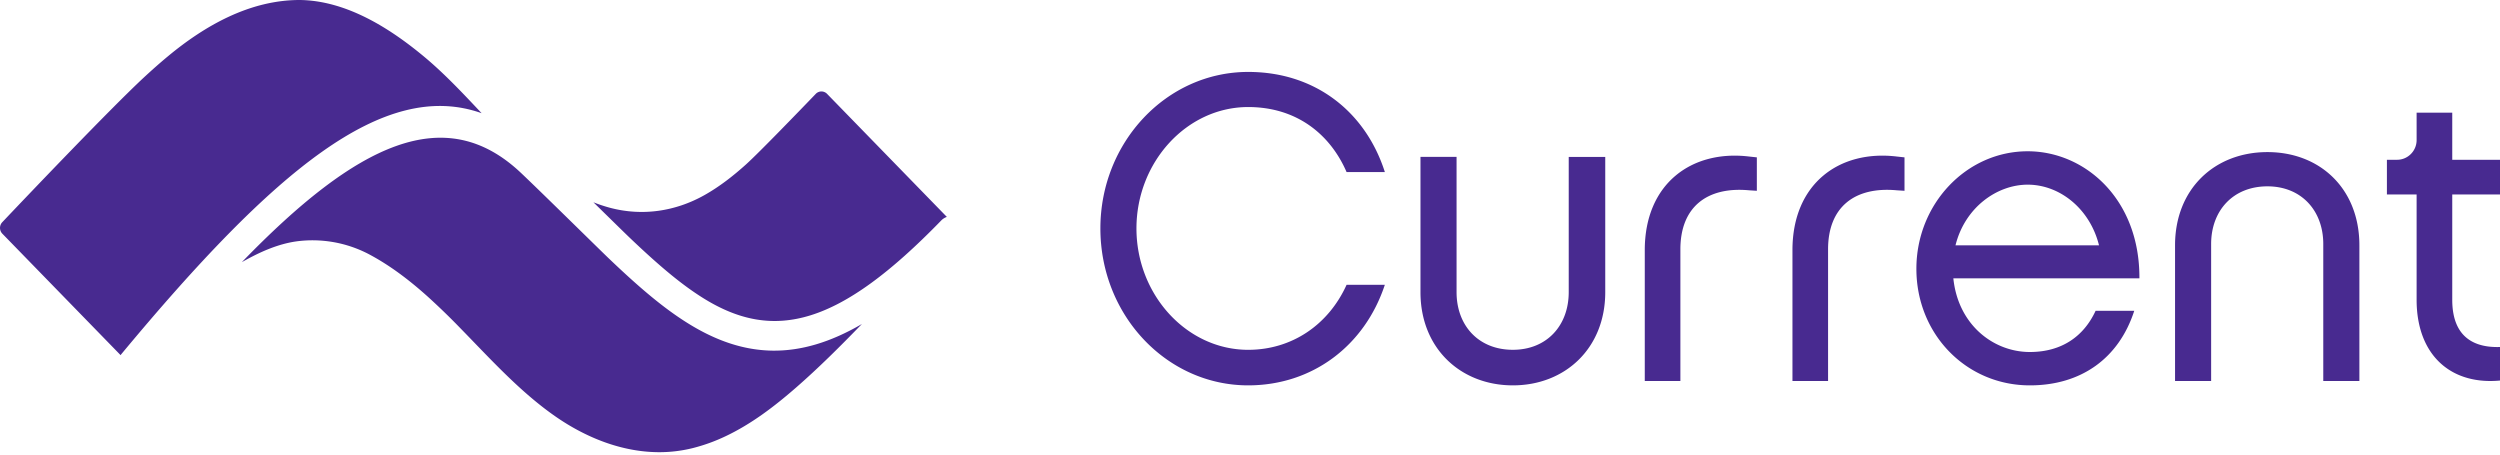
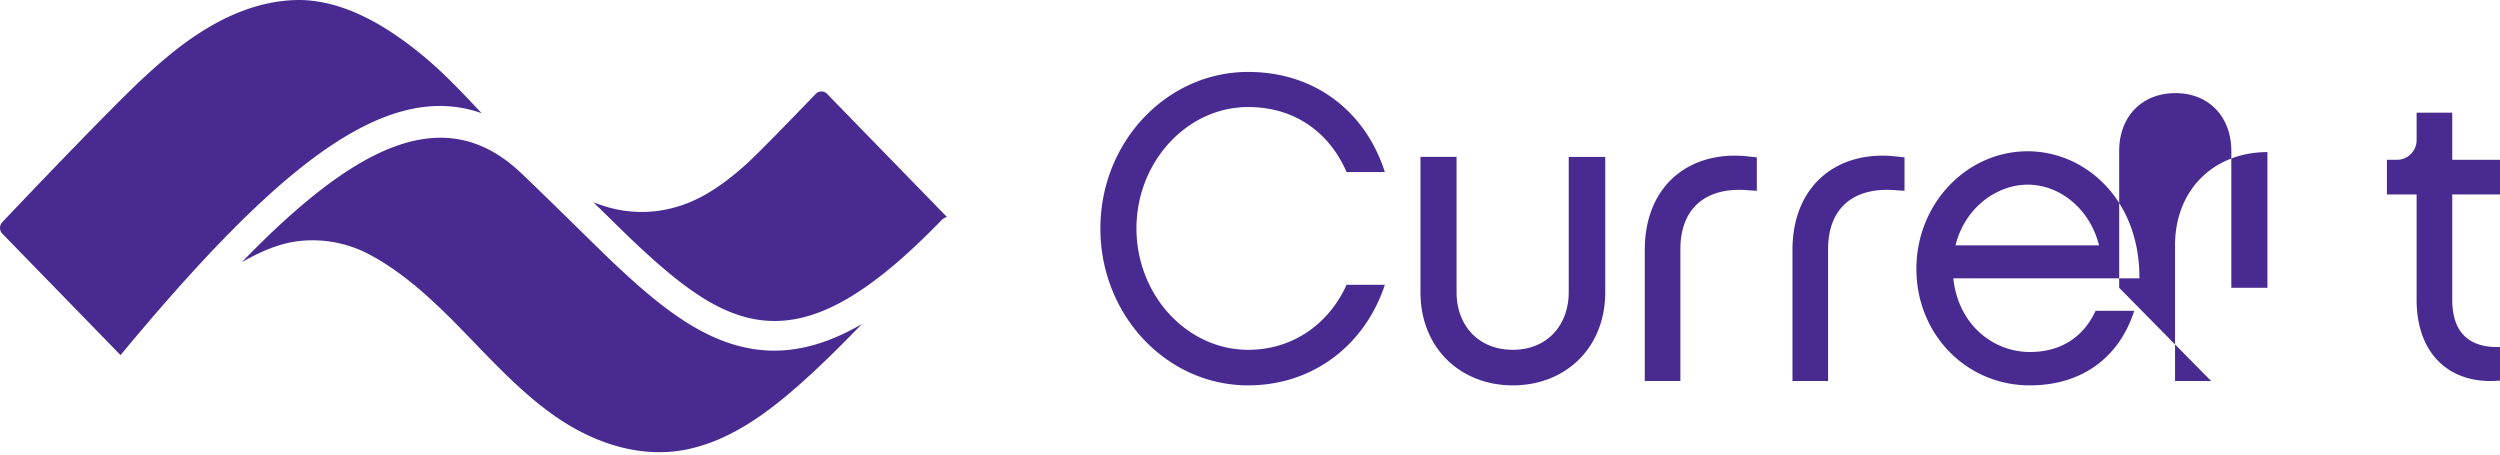
<svg xmlns="http://www.w3.org/2000/svg" width="110" height="20" viewBox="0 0 110 20">
  <g fill="#482A90" fill-rule="evenodd">
-     <path d="M54.921 16.956c-3.592 0-6.504-3.09-6.504-6.905 0-3.796 2.912-6.886 6.504-6.886 2.988 0 5.18 1.793 6.013 4.407H59.25c-.719-1.66-2.193-2.862-4.33-2.862-2.703 0-4.916 2.423-4.916 5.341 0 2.919 2.213 5.341 4.916 5.341 1.929 0 3.536-1.106 4.33-2.861h1.683c-.889 2.69-3.196 4.425-6.013 4.425zM69.024 6.904h1.607v5.951c0 2.48-1.777 4.101-4.065 4.101-2.288 0-4.065-1.62-4.065-4.1V6.903h1.588v5.951c0 1.47.964 2.537 2.477 2.537 1.494 0 2.458-1.068 2.458-2.537V6.904zm24.883 6.772c-.68 2.098-2.344 3.28-4.594 3.28-2.798 0-4.992-2.25-4.992-5.13 0-2.843 2.194-5.17 4.897-5.17 2.515 0 4.935 2.098 4.916 5.589h-8.187c.208 2.041 1.759 3.243 3.366 3.243 1.38 0 2.363-.668 2.893-1.812h1.701zm-1.55-2.88c-.397-1.603-1.72-2.671-3.139-2.671-1.342 0-2.76.992-3.176 2.67h6.315zm4.933 5.968h-1.588v-5.97c0-2.48 1.74-4.102 4.065-4.102s4.046 1.622 4.046 4.101v5.971h-1.589v-6.028c0-1.468-.964-2.537-2.457-2.537-1.513 0-2.477 1.069-2.477 2.537v6.028zm12.831-.033c-2.24.264-3.79-1.074-3.79-3.541V8.555h-1.307V7.03h.447c.475 0 .86-.389.86-.868V4.957h1.568V7.03h2.185v1.525h-2.185v4.635c0 1.714 1.046 2.147 2.222 2.072v1.47zM76.958 6.887l.343.037v1.471l-.343-.022c-1.846-.17-3.021.734-3.021 2.596v5.795H72.37v-5.757c0-2.935 2.07-4.422 4.588-4.12zm6.498 0l.342.037v1.471l-.342-.022c-1.847-.17-3.021.734-3.021 2.596v5.795h-1.567v-5.757c0-2.935 2.07-4.422 4.588-4.12zM37.925 14.255c-.938.968-1.891 1.92-2.904 2.803-.953.831-1.969 1.605-3.106 2.141a7.784 7.784 0 0 1-1.409.511 6.066 6.066 0 0 1-1.495.186h-.002c-1.634 0-3.23-.636-4.595-1.59-1.556-1.088-2.844-2.523-4.178-3.885a30.6 30.6 0 0 0-1.437-1.389c-.795-.711-1.647-1.363-2.588-1.858a5.348 5.348 0 0 0-3.172-.553c-.852.122-1.652.491-2.399.915 5.07-5.237 8.942-7.082 12.281-3.93.848.8 3.463 3.379 3.863 3.761 1.397 1.335 2.444 2.209 3.481 2.855 2.494 1.555 4.887 1.65 7.66.033zM5.307 15.627L.103 10.282a.366.366 0 0 1-.004-.504C1.092 8.73 4.887 4.744 6.362 3.38c.334-.308.673-.61 1.023-.9C9.008 1.133 10.985 0 13.188 0c2.035.024 3.942 1.22 5.478 2.498.899.749 1.711 1.617 2.526 2.483-4.307-1.531-9.151 2.537-15.841 10.586a.6.6 0 0 0-.044.06zM26.11 8.9c.236.094.477.174.721.24 1.419.38 2.88.167 4.161-.553.662-.371 1.266-.843 1.832-1.352.576-.519 2.402-2.41 3.07-3.105a.344.344 0 0 1 .496-.001l5.271 5.415a.64.64 0 0 0-.249.159c-4.476 4.61-7.338 5.367-10.472 3.413-.946-.59-1.935-1.415-3.273-2.694-.178-.17-.825-.805-1.557-1.522z" />
+     <path d="M54.921 16.956c-3.592 0-6.504-3.09-6.504-6.905 0-3.796 2.912-6.886 6.504-6.886 2.988 0 5.18 1.793 6.013 4.407H59.25c-.719-1.66-2.193-2.862-4.33-2.862-2.703 0-4.916 2.423-4.916 5.341 0 2.919 2.213 5.341 4.916 5.341 1.929 0 3.536-1.106 4.33-2.861h1.683c-.889 2.69-3.196 4.425-6.013 4.425zM69.024 6.904h1.607v5.951c0 2.48-1.777 4.101-4.065 4.101-2.288 0-4.065-1.62-4.065-4.1V6.903h1.588v5.951c0 1.47.964 2.537 2.477 2.537 1.494 0 2.458-1.068 2.458-2.537V6.904zm24.883 6.772c-.68 2.098-2.344 3.28-4.594 3.28-2.798 0-4.992-2.25-4.992-5.13 0-2.843 2.194-5.17 4.897-5.17 2.515 0 4.935 2.098 4.916 5.589h-8.187c.208 2.041 1.759 3.243 3.366 3.243 1.38 0 2.363-.668 2.893-1.812h1.701zm-1.55-2.88c-.397-1.603-1.72-2.671-3.139-2.671-1.342 0-2.76.992-3.176 2.67h6.315zm4.933 5.968h-1.588v-5.97c0-2.48 1.74-4.102 4.065-4.102v5.971h-1.589v-6.028c0-1.468-.964-2.537-2.457-2.537-1.513 0-2.477 1.069-2.477 2.537v6.028zm12.831-.033c-2.24.264-3.79-1.074-3.79-3.541V8.555h-1.307V7.03h.447c.475 0 .86-.389.86-.868V4.957h1.568V7.03h2.185v1.525h-2.185v4.635c0 1.714 1.046 2.147 2.222 2.072v1.47zM76.958 6.887l.343.037v1.471l-.343-.022c-1.846-.17-3.021.734-3.021 2.596v5.795H72.37v-5.757c0-2.935 2.07-4.422 4.588-4.12zm6.498 0l.342.037v1.471l-.342-.022c-1.847-.17-3.021.734-3.021 2.596v5.795h-1.567v-5.757c0-2.935 2.07-4.422 4.588-4.12zM37.925 14.255c-.938.968-1.891 1.92-2.904 2.803-.953.831-1.969 1.605-3.106 2.141a7.784 7.784 0 0 1-1.409.511 6.066 6.066 0 0 1-1.495.186h-.002c-1.634 0-3.23-.636-4.595-1.59-1.556-1.088-2.844-2.523-4.178-3.885a30.6 30.6 0 0 0-1.437-1.389c-.795-.711-1.647-1.363-2.588-1.858a5.348 5.348 0 0 0-3.172-.553c-.852.122-1.652.491-2.399.915 5.07-5.237 8.942-7.082 12.281-3.93.848.8 3.463 3.379 3.863 3.761 1.397 1.335 2.444 2.209 3.481 2.855 2.494 1.555 4.887 1.65 7.66.033zM5.307 15.627L.103 10.282a.366.366 0 0 1-.004-.504C1.092 8.73 4.887 4.744 6.362 3.38c.334-.308.673-.61 1.023-.9C9.008 1.133 10.985 0 13.188 0c2.035.024 3.942 1.22 5.478 2.498.899.749 1.711 1.617 2.526 2.483-4.307-1.531-9.151 2.537-15.841 10.586a.6.6 0 0 0-.044.06zM26.11 8.9c.236.094.477.174.721.24 1.419.38 2.88.167 4.161-.553.662-.371 1.266-.843 1.832-1.352.576-.519 2.402-2.41 3.07-3.105a.344.344 0 0 1 .496-.001l5.271 5.415a.64.64 0 0 0-.249.159c-4.476 4.61-7.338 5.367-10.472 3.413-.946-.59-1.935-1.415-3.273-2.694-.178-.17-.825-.805-1.557-1.522z" />
  </g>
</svg>